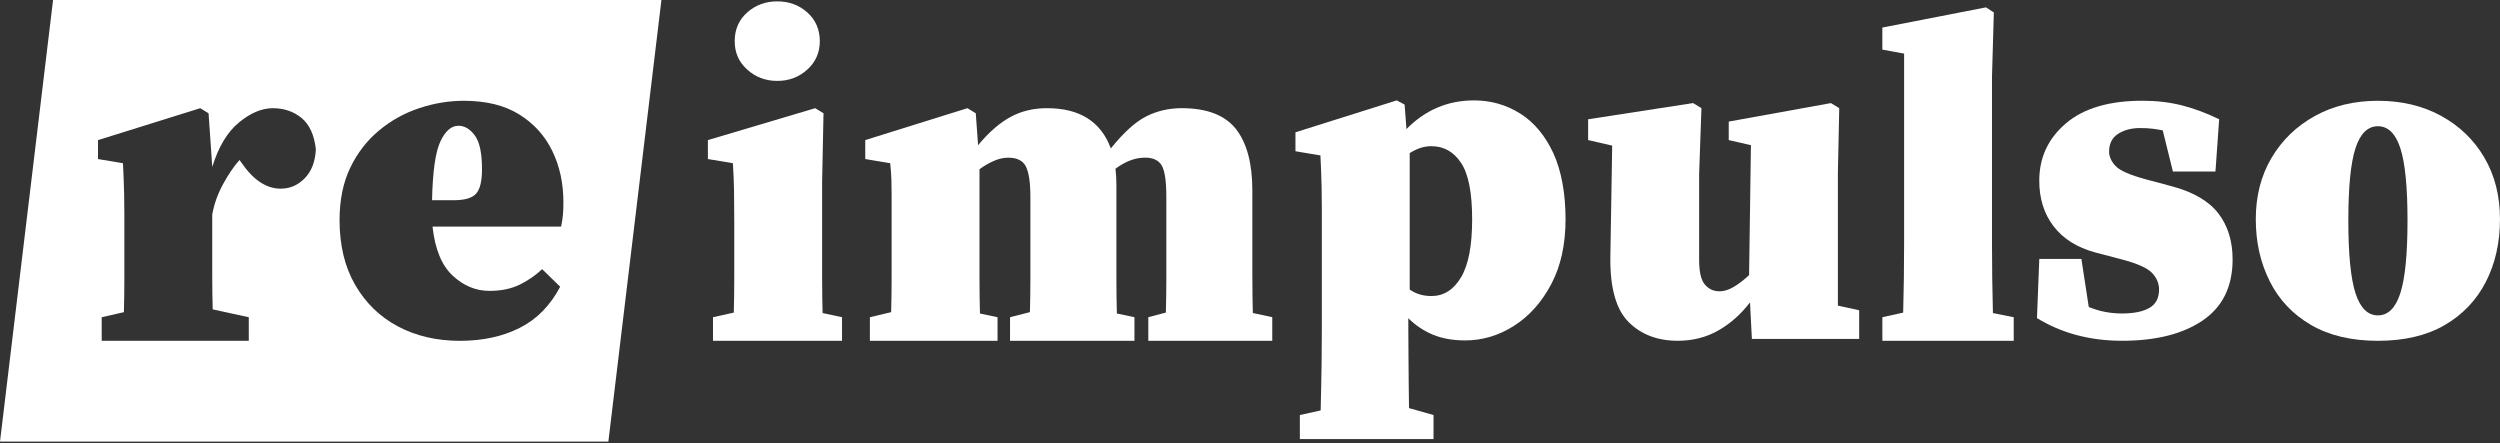
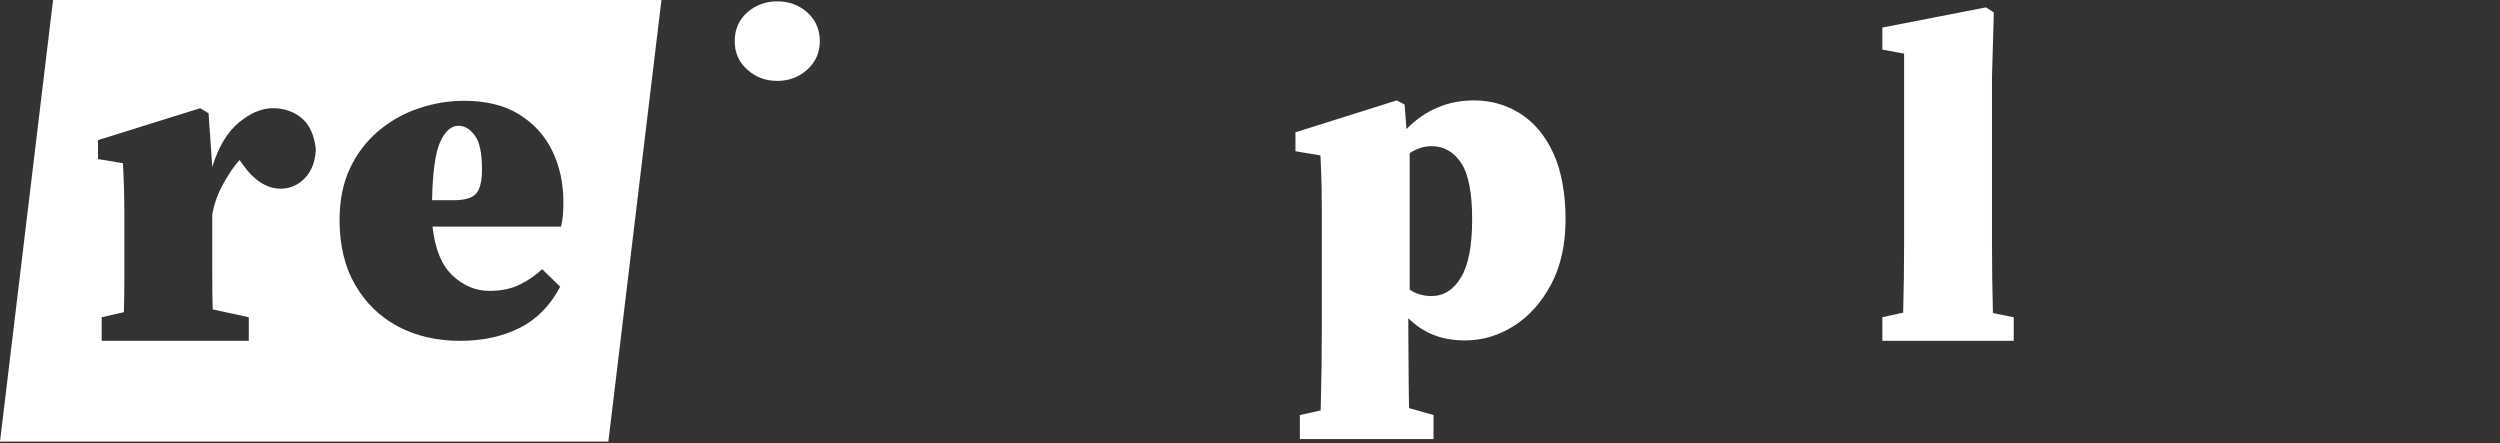
<svg xmlns="http://www.w3.org/2000/svg" width="1614" height="286" viewBox="0 0 1614 286" fill="none">
  <rect x="0" y="0" width="1614" height="286" fill="#333333" stroke="none" />
-   <path d="M530.76 178.98V117.62L531.66 73.13L526.29 69.84L457.02 90.44V102.68L473.14 105.37C473.54 111.34 473.79 117.06 473.89 122.54C473.99 128.02 474.04 134.83 474.04 142.99V178.67C474.04 186.73 473.94 194.45 473.74 201.81L460.31 204.79V220.02H543.61V204.79L531.07 202.1C530.87 194.94 530.77 187.22 530.77 178.96L530.76 178.98Z" fill="white" />
  <path d="M482.39 44.91C487.77 49.79 494.24 52.23 501.8 52.23C509.36 52.23 515.83 49.79 521.21 44.91C526.58 40.03 529.27 33.91 529.27 26.55C529.27 19.19 526.58 12.81 521.21 8.04C515.84 3.26 509.36 0.88 501.8 0.88C494.24 0.88 487.77 3.27 482.39 8.04C477.02 12.82 474.33 18.99 474.33 26.55C474.33 34.11 477.01 40.03 482.39 44.91Z" fill="white" />
-   <path d="M808.51 179.12V122.99C808.51 105.48 804.97 92.24 797.91 83.28C790.84 74.32 779.15 69.84 762.82 69.84C754.66 69.84 747.09 71.59 740.13 75.07C733.16 78.55 725.5 85.47 717.14 95.82C710.77 78.5 697.03 69.84 675.94 69.84C667.18 69.84 659.32 71.73 652.35 75.52C645.38 79.3 638.42 85.37 631.45 93.73L629.96 73.13L624.59 69.84L558.61 90.44V102.68L574.73 105.37C575.12 109.36 575.37 112.83 575.48 115.82C575.58 118.8 575.63 121.99 575.63 125.38V178.68C575.63 186.74 575.53 194.35 575.33 201.52L561.6 204.8V220.03H644.01V204.8L632.66 202.41C632.46 195.05 632.36 187.23 632.36 178.97V109.25C635.34 107.06 638.43 105.27 641.62 103.88C644.8 102.49 647.89 101.79 650.88 101.79C656.65 101.79 660.48 103.73 662.38 107.61C664.27 111.49 665.22 118.01 665.22 127.17V178.82C665.22 186.98 665.12 194.55 664.92 201.51L652.08 204.79V220.02H732.4V204.79L721.05 202.4C720.85 195.04 720.75 187.27 720.75 179.11V119.69C720.75 117.7 720.7 115.81 720.6 114.02C720.5 112.23 720.35 110.54 720.15 108.94C726.52 104.16 732.89 101.77 739.26 101.77C744.44 101.77 748.02 103.46 750.01 106.85C752 110.24 752.99 117 752.99 127.15V178.8C752.99 186.96 752.89 194.62 752.69 201.79L741.35 204.77V220H821.37V204.77L808.83 202.08C808.63 194.92 808.53 187.25 808.53 179.09L808.51 179.12Z" fill="white" />
  <path d="M981.46 73.33C972.5 67.66 962.54 64.82 951.6 64.82C934.68 64.82 920.15 70.99 908.01 83.33L906.82 67.5L901.74 64.81L836.35 85.41V97.65L852.47 100.34C852.67 104.33 852.81 107.81 852.92 110.79C853.02 113.77 853.12 116.96 853.22 120.35C853.32 123.74 853.37 128.21 853.37 133.78V212.6C853.37 219.57 853.32 227.18 853.22 235.44C853.12 243.7 852.82 255.01 852.62 264.96L839.19 267.95V283.48H925.48V267.95L909.66 263.47C909.46 253.92 909.46 242.9 909.36 234.84C909.26 226.78 909.21 219.36 909.21 212.6V205.44C913.79 210.02 919.06 213.55 925.03 216.04C931 218.53 937.97 219.77 945.93 219.77C957.08 219.77 967.58 216.63 977.43 210.36C987.28 204.09 995.29 195.13 1001.46 183.49C1007.63 171.85 1010.72 157.87 1010.72 141.54C1010.72 125.21 1008.08 110.19 1002.81 98.84C997.53 87.49 990.42 78.98 981.46 73.31V73.33ZM943.24 179.03C938.46 187.09 932.09 191.12 924.13 191.12C918.75 191.12 914.08 189.73 910.1 186.94V98.86C912.29 97.47 914.53 96.37 916.82 95.57C919.11 94.78 921.55 94.38 924.14 94.38C932.1 94.38 938.47 97.96 943.25 105.13C948.03 112.29 950.42 124.44 950.42 141.56C950.42 158.68 948.03 170.97 943.25 179.03H943.24Z" fill="white" />
-   <path d="M1186.52 112.24L1187.42 69.84L1182.05 66.55L1116.07 78.5V90.44L1130.4 93.73L1129.21 177.63C1126.02 180.61 1122.79 183.11 1119.51 185.09C1116.22 187.08 1113.09 188.07 1110.1 188.07C1106.32 188.07 1103.18 186.63 1100.69 183.74C1098.2 180.86 1096.96 175.53 1096.96 167.77V112.24L1098.45 69.84L1093.07 66.55L1025.3 77V90.43L1040.83 94.01L1039.64 166.26C1039.44 185.97 1043.37 199.85 1051.43 207.91C1059.49 215.97 1070.09 220 1083.23 220C1092.79 220 1101.45 217.81 1109.21 213.43C1116.97 209.05 1123.84 202.98 1129.81 195.22L1131.01 218.81H1200.28V200.3L1186.54 197.31V112.22L1186.52 112.24Z" fill="white" />
  <path d="M1286.18 179.57C1286.08 172.1 1286.03 164.69 1286.03 157.33V49.54L1287.22 8.04L1282.14 4.76L1215.24 17.79V32.02L1229.29 34.62V157.33C1229.29 164.7 1229.24 172.06 1229.14 179.43C1229.04 186.79 1228.89 194.26 1228.69 201.82L1215.26 204.8V220.03H1300.06V204.8L1286.63 202.11C1286.43 194.55 1286.28 187.03 1286.18 179.57Z" fill="white" />
-   <path d="M1402.24 120.3L1385.52 115.82C1375.17 113.03 1368.6 110.15 1365.81 107.16C1363.02 104.18 1361.63 101.09 1361.63 97.9C1361.63 92.73 1363.57 88.9 1367.45 86.4C1371.33 83.91 1376.06 82.67 1381.63 82.67C1384.81 82.67 1387.55 82.82 1389.84 83.12C1392.12 83.42 1394.26 83.77 1396.26 84.16L1402.83 110.73H1430.3L1432.69 76.99C1424.53 73.01 1416.52 70.02 1408.66 68.03C1400.79 66.04 1392.28 65.04 1383.13 65.04C1361.63 65.04 1345.16 69.92 1333.72 79.67C1322.27 89.42 1316.55 101.76 1316.55 116.69C1316.55 128.23 1319.63 138.04 1325.81 146.1C1331.98 154.16 1340.93 159.79 1352.68 162.97L1369.7 167.45C1379.65 170.04 1386.17 172.93 1389.26 176.11C1392.34 179.3 1393.89 182.88 1393.89 186.86C1393.89 192.43 1391.8 196.42 1387.62 198.8C1383.44 201.19 1377.57 202.38 1370.01 202.38C1366.22 202.38 1362.54 202.04 1358.96 201.34C1355.38 200.64 1351.89 199.6 1348.51 198.2L1343.74 167.15H1316.57L1315.07 205.37C1330.99 215.12 1349.31 220 1370.01 220C1391.9 220 1409.27 215.62 1422.11 206.86C1434.95 198.1 1441.37 184.96 1441.37 167.45C1441.37 155.71 1438.33 145.85 1432.26 137.89C1426.19 129.93 1416.19 124.06 1402.25 120.27L1402.24 120.3Z" fill="white" />
-   <path d="M1603.85 101.64C1597.08 90.2 1587.78 81.24 1575.93 74.77C1564.08 68.31 1550.5 65.07 1535.17 65.07C1519.84 65.07 1506.26 68.36 1494.41 74.92C1482.56 81.49 1473.26 90.5 1466.49 101.94C1459.72 113.39 1456.34 126.57 1456.34 141.5C1456.34 156.43 1459.33 169.57 1465.3 181.51C1471.27 193.45 1480.13 202.86 1491.87 209.72C1503.61 216.59 1518.04 220.02 1535.16 220.02C1552.28 220.02 1566.66 216.63 1578.3 209.87C1589.94 203.1 1598.8 193.8 1604.87 181.95C1610.94 170.11 1613.98 156.62 1613.98 141.49C1613.98 126.36 1610.59 113.08 1603.83 101.63L1603.85 101.64ZM1549.66 189.28C1546.57 198.83 1541.75 203.61 1535.18 203.61C1528.61 203.61 1523.78 198.83 1520.7 189.28C1517.62 179.73 1516.08 164.1 1516.08 142.4C1516.08 120.7 1517.62 105.13 1520.7 95.67C1523.79 86.22 1528.62 81.49 1535.18 81.49C1541.74 81.49 1546.58 86.22 1549.66 95.67C1552.74 105.13 1554.29 120.7 1554.29 142.4C1554.29 164.1 1552.74 179.72 1549.66 189.28Z" fill="white" />
  <path d="M307.45 124.93C309.94 122.05 311.18 116.82 311.18 109.26C311.18 98.91 309.64 91.64 306.55 87.46C303.46 83.28 299.93 81.19 295.95 81.19C291.37 81.19 287.48 84.58 284.31 91.34C281.12 98.11 279.33 110.75 278.93 129.26H292.96C300.13 129.26 304.95 127.82 307.44 124.93H307.45Z" fill="white" />
  <path d="M0 285.1H392.76L427.02 0H34.26L0 285.1ZM226.09 108.36C230.67 98.81 236.84 90.8 244.6 84.33C252.36 77.86 261.02 73.03 270.58 69.85C280.13 66.67 289.79 65.07 299.54 65.07C313.87 65.07 325.77 68.01 335.22 73.88C344.67 79.75 351.79 87.61 356.57 97.47C361.35 107.32 363.73 118.32 363.73 130.46C363.73 133.65 363.63 136.39 363.43 138.67C363.23 140.96 362.83 143.5 362.24 146.29H279.24C280.83 160.82 285.16 171.37 292.23 177.94C299.29 184.51 307.21 187.79 315.97 187.79C323.53 187.79 330.05 186.45 335.53 183.76C341 181.07 345.83 177.74 350.01 173.76L361.65 185.11C355.28 197.25 346.57 206.11 335.52 211.68C324.47 217.25 311.58 220.04 296.85 220.04C282.12 220.04 268.64 216.95 256.99 210.78C245.34 204.61 236.13 195.7 229.37 184.05C222.6 172.41 219.22 158.43 219.22 142.1C219.22 129.16 221.51 117.91 226.09 108.36ZM63.29 90.45L129.28 69.85L134.65 73.14L137.04 107.78C141.02 94.84 146.74 85.29 154.21 79.11C161.67 72.94 168.99 69.85 176.15 69.85C183.31 69.85 189.74 71.99 194.81 76.27C199.89 80.55 202.92 87.27 203.92 96.42C203.52 104.38 201.13 110.6 196.75 115.08C192.37 119.56 187.2 121.8 181.22 121.8C172.06 121.8 163.7 116.33 156.14 105.38L154.64 103.29C151.06 107.28 147.52 112.45 144.04 118.82C140.55 125.19 138.22 131.76 137.02 138.53V177.64C137.02 185.4 137.12 192.77 137.32 199.73L160.61 204.81V220.04H65.66V204.81L79.99 201.53C80.19 194.36 80.29 186.75 80.29 178.69V138.53C80.29 132.96 80.24 128.48 80.14 125.09C80.04 121.71 79.94 118.58 79.84 115.68C79.74 112.8 79.59 109.37 79.39 105.38L63.27 102.69V90.45H63.29Z" fill="white" />
</svg>